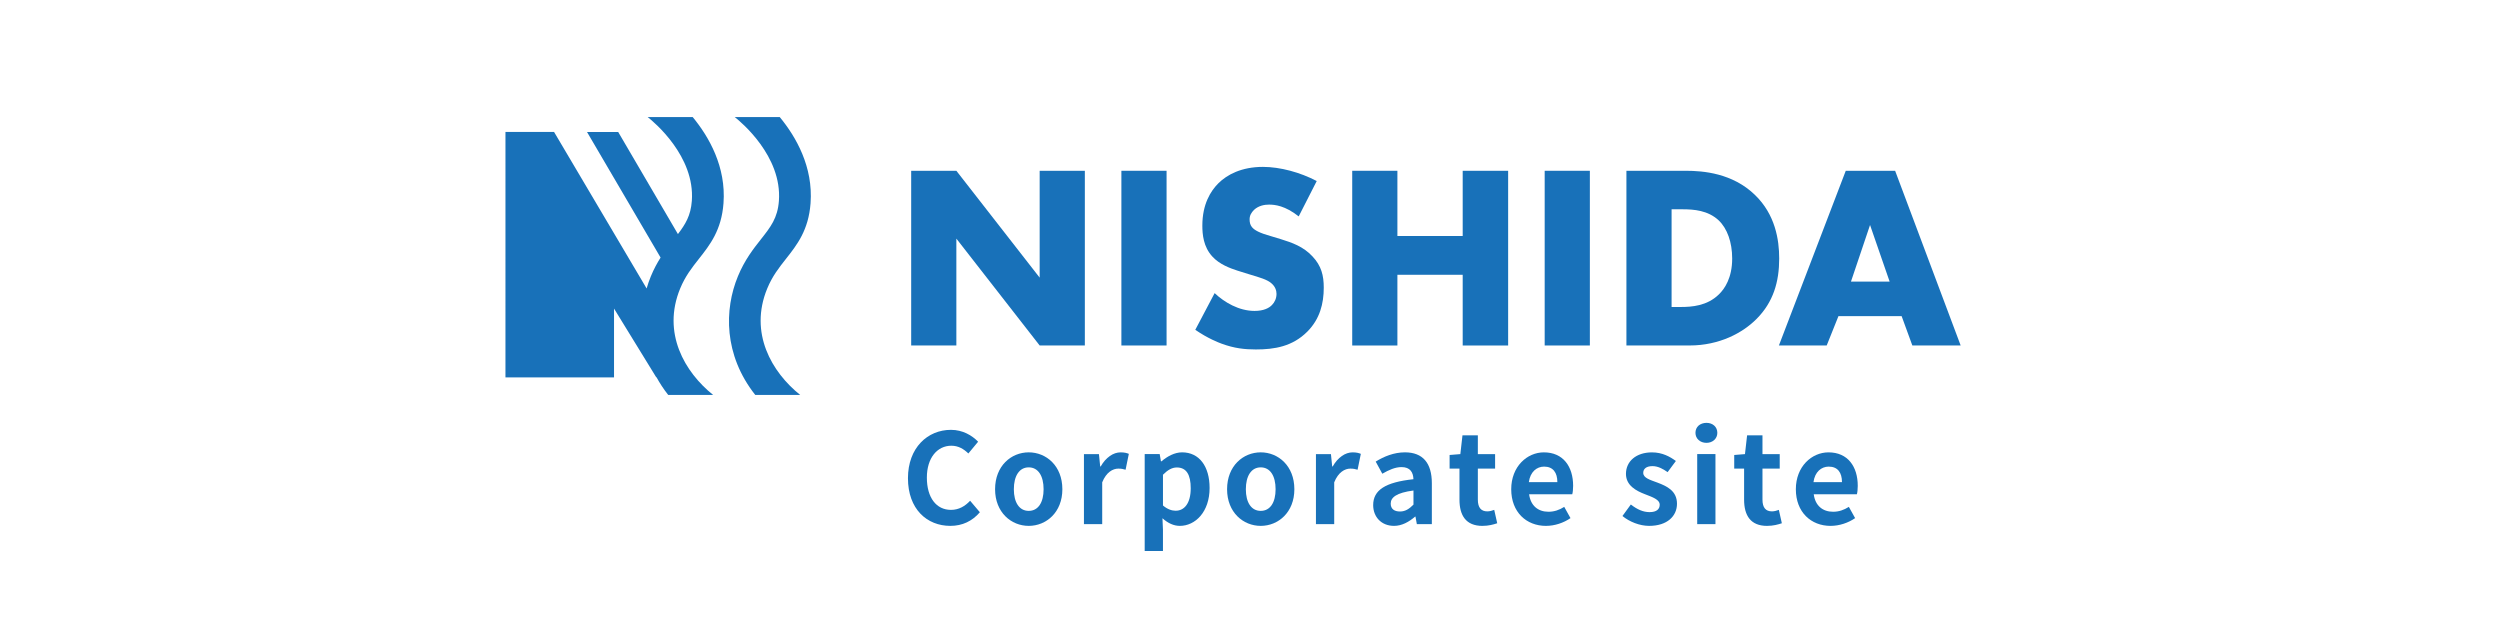
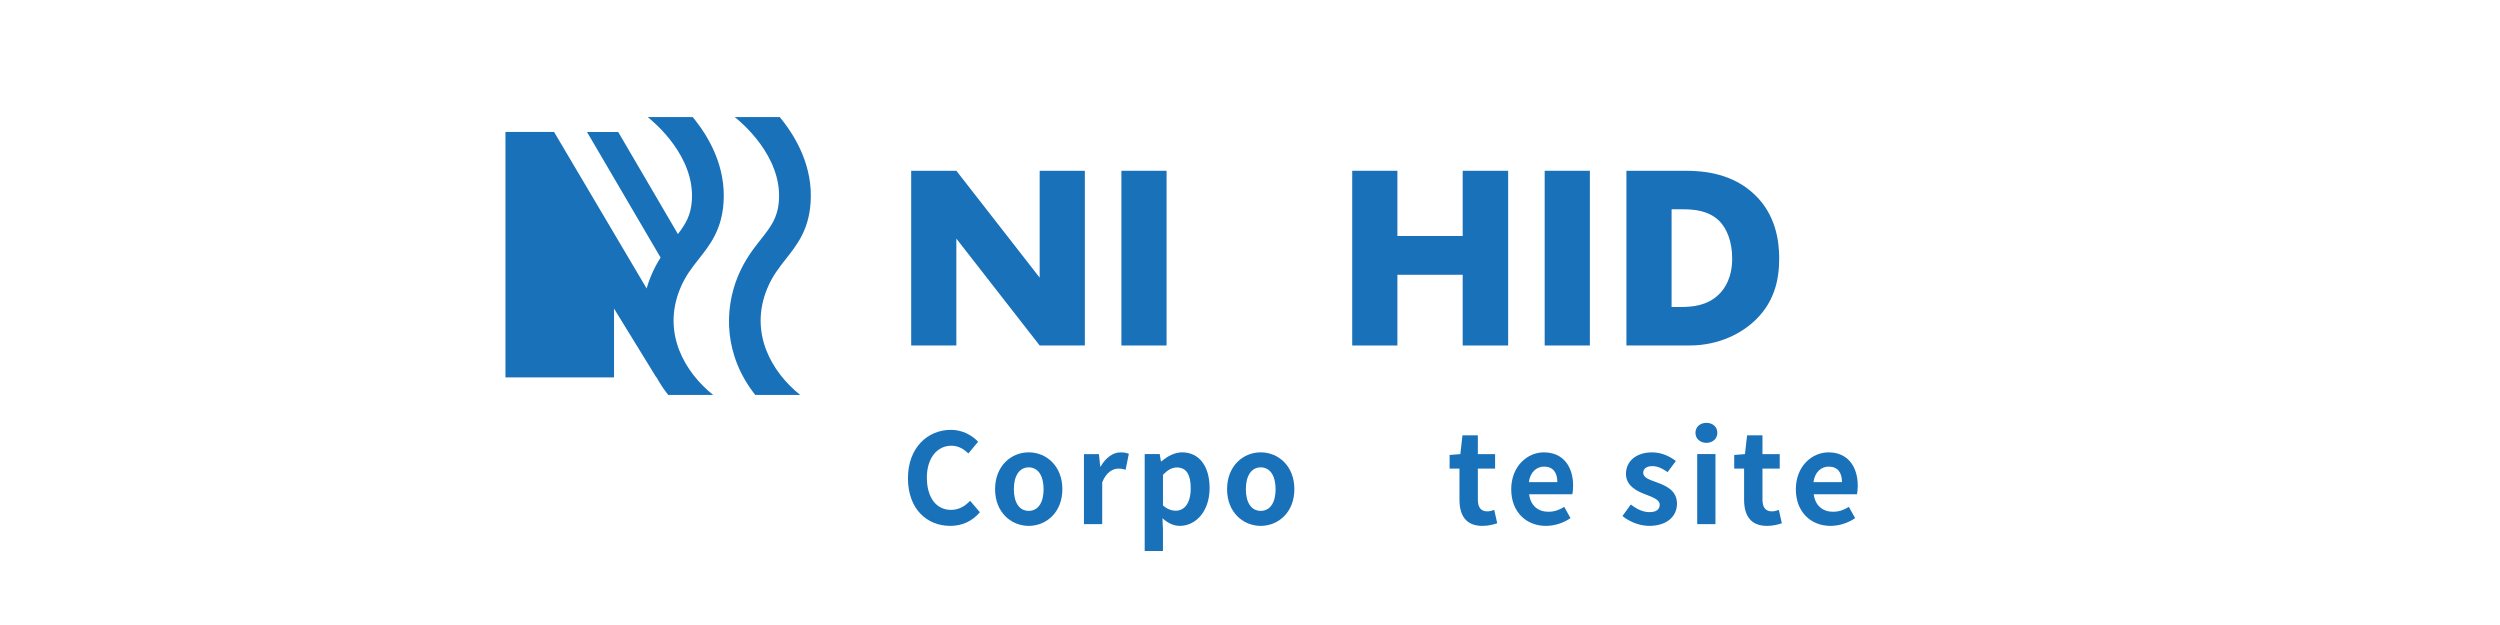
<svg xmlns="http://www.w3.org/2000/svg" id="b" width="180" height="45" viewBox="0 0 180 45">
  <defs>
    <style>.d{fill:#1871b9;}.e{fill:none;fill-rule:evenodd;}</style>
  </defs>
  <g id="c">
    <g>
      <path class="d" d="M68.425,37.863c.864,0,1.576-.342,2.125-.981l-.702-.828c-.36,.387-.81,.657-1.377,.657-1.053,0-1.737-.873-1.737-2.323,0-1.431,.756-2.296,1.764-2.296,.504,0,.891,.234,1.224,.558l.702-.846c-.432-.45-1.107-.855-1.954-.855-1.683,0-3.097,1.287-3.097,3.484,0,2.224,1.368,3.43,3.052,3.43Z" />
      <path class="d" d="M74.068,37.863c1.26,0,2.422-.972,2.422-2.638,0-1.684-1.161-2.656-2.422-2.656s-2.422,.972-2.422,2.656c0,1.666,1.161,2.638,2.422,2.638Zm0-1.08c-.684,0-1.071-.612-1.071-1.557,0-.954,.387-1.576,1.071-1.576s1.071,.621,1.071,1.576c0,.945-.387,1.557-1.071,1.557Z" />
      <path class="d" d="M78.045,37.737h1.314v-3.007c.288-.729,.765-.99,1.161-.99,.207,0,.351,.027,.522,.081l.234-1.143c-.153-.063-.315-.108-.594-.108-.522,0-1.062,.36-1.432,1.017h-.036l-.09-.891h-1.08v5.042Z" />
      <path class="d" d="M82.419,39.672h1.314v-1.53l-.036-.828c.387,.351,.81,.549,1.251,.549,1.107,0,2.143-.999,2.143-2.728,0-1.548-.738-2.566-1.981-2.566-.54,0-1.062,.288-1.486,.648h-.036l-.09-.522h-1.08v6.977Zm2.233-2.899c-.27,0-.594-.099-.918-.378v-2.215c.351-.351,.657-.522,.999-.522,.693,0,.999,.531,.999,1.494,0,1.098-.468,1.62-1.08,1.62Z" />
      <path class="d" d="M90.772,37.863c1.26,0,2.422-.972,2.422-2.638,0-1.684-1.161-2.656-2.422-2.656s-2.422,.972-2.422,2.656c0,1.666,1.161,2.638,2.422,2.638Zm0-1.08c-.684,0-1.071-.612-1.071-1.557,0-.954,.387-1.576,1.071-1.576s1.071,.621,1.071,1.576c0,.945-.387,1.557-1.071,1.557Z" />
-       <path class="d" d="M94.749,37.737h1.314v-3.007c.288-.729,.765-.99,1.161-.99,.207,0,.351,.027,.522,.081l.234-1.143c-.153-.063-.315-.108-.594-.108-.522,0-1.062,.36-1.432,1.017h-.036l-.09-.891h-1.08v5.042Z" />
-       <path class="d" d="M100.365,37.863c.576,0,1.08-.288,1.522-.666h.027l.099,.54h1.08v-2.944c0-1.459-.657-2.224-1.936-2.224-.792,0-1.513,.297-2.107,.666l.477,.873c.468-.27,.918-.477,1.386-.477,.621,0,.837,.378,.855,.873-2.026,.216-2.899,.783-2.899,1.864,0,.855,.594,1.494,1.494,1.494Zm.432-1.035c-.387,0-.666-.171-.666-.567,0-.45,.414-.783,1.639-.945v1.017c-.315,.315-.594,.495-.972,.495Z" />
      <path class="d" d="M106.738,37.863c.441,0,.792-.099,1.062-.189l-.216-.963c-.135,.054-.333,.108-.495,.108-.45,0-.684-.27-.684-.846v-2.233h1.242v-1.044h-1.242v-1.35h-1.107l-.153,1.35-.774,.063v.981h.711v2.233c0,1.134,.459,1.891,1.656,1.891Z" />
      <path class="d" d="M111.31,37.863c.63,0,1.269-.216,1.765-.558l-.45-.81c-.36,.225-.72,.351-1.134,.351-.747,0-1.287-.432-1.395-1.26h3.106c.036-.117,.063-.36,.063-.603,0-1.395-.72-2.413-2.107-2.413-1.206,0-2.35,1.017-2.35,2.656,0,1.656,1.098,2.638,2.503,2.638Zm-1.233-3.151c.099-.738,.567-1.116,1.098-1.116,.648,0,.954,.432,.954,1.116h-2.053Z" />
      <path class="d" d="M118.735,37.863c1.314,0,2.008-.711,2.008-1.593,0-.936-.738-1.269-1.404-1.521-.531-.198-1.026-.333-1.026-.702,0-.288,.216-.486,.666-.486,.378,0,.729,.18,1.089,.432l.594-.801c-.423-.315-.981-.621-1.72-.621-1.134,0-1.873,.639-1.873,1.548,0,.837,.738,1.224,1.377,1.467,.531,.207,1.053,.378,1.053,.756,0,.315-.225,.531-.729,.531-.468,0-.9-.198-1.35-.549l-.603,.828c.495,.414,1.242,.711,1.918,.711Z" />
      <path class="d" d="M122.199,37.737h1.314v-5.042h-1.314v5.042Zm.666-5.852c.45,0,.783-.306,.783-.72,0-.432-.333-.72-.783-.72-.459,0-.792,.288-.792,.72,0,.414,.333,.72,.792,.72Z" />
      <path class="d" d="M127.231,37.863c.441,0,.792-.099,1.062-.189l-.216-.963c-.135,.054-.333,.108-.495,.108-.45,0-.684-.27-.684-.846v-2.233h1.242v-1.044h-1.242v-1.35h-1.107l-.153,1.35-.774,.063v.981h.711v2.233c0,1.134,.459,1.891,1.657,1.891Z" />
      <path class="d" d="M131.803,37.863c.63,0,1.269-.216,1.765-.558l-.45-.81c-.36,.225-.72,.351-1.134,.351-.747,0-1.287-.432-1.395-1.26h3.106c.036-.117,.063-.36,.063-.603,0-1.395-.72-2.413-2.107-2.413-1.206,0-2.35,1.017-2.35,2.656,0,1.656,1.098,2.638,2.503,2.638Zm-1.233-3.151c.099-.738,.567-1.116,1.098-1.116,.648,0,.954,.432,.954,1.116h-2.053Z" />
-       <path class="d" d="M65.605,24.875V12.296h3.253l5.998,7.694v-7.694h3.253v12.579h-3.253l-5.998-7.695v7.695h-3.253Z" />
+       <path class="d" d="M65.605,24.875V12.296h3.253l5.998,7.694v-7.694h3.253v12.579h-3.253l-5.998-7.695v7.695Z" />
      <path class="d" d="M83.993,12.296v12.579h-3.253V12.296h3.253Z" />
-       <path class="d" d="M87.452,21.103c.695,.66,1.748,1.283,2.877,1.283,.658,0,1.053-.208,1.26-.434,.188-.189,.32-.471,.32-.792,0-.245-.094-.528-.357-.754-.32-.283-.808-.415-1.617-.659l-.846-.264c-.526-.17-1.297-.453-1.805-1.018-.639-.697-.715-1.584-.715-2.225,0-1.547,.602-2.489,1.147-3.036,.639-.641,1.692-1.188,3.215-1.188,1.241,0,2.689,.396,3.873,1.019l-1.297,2.546c-.978-.773-1.711-.849-2.143-.849-.32,0-.752,.076-1.072,.378-.188,.188-.32,.396-.32,.678,0,.227,.038,.396,.169,.566,.094,.113,.32,.339,1.091,.566l.996,.302c.79,.245,1.617,.528,2.275,1.244,.639,.679,.808,1.376,.808,2.244,0,1.15-.282,2.263-1.184,3.168-1.072,1.075-2.369,1.283-3.704,1.283-.79,0-1.542-.076-2.463-.415-.207-.075-.997-.377-1.899-.999l1.392-2.64Z" />
      <path class="d" d="M100.613,16.992h4.701v-4.695h3.272v12.579h-3.272v-5.092h-4.701v5.092h-3.253V12.296h3.253v4.695Z" />
      <path class="d" d="M114.47,12.296v12.579h-3.253V12.296h3.253Z" />
      <path class="d" d="M117.102,24.875V12.296h4.268c1.26,0,3.366,.17,4.983,1.735,1.467,1.415,1.749,3.225,1.749,4.582,0,1.661-.413,3.132-1.636,4.356-.996,1-2.67,1.905-4.813,1.905h-4.55Zm3.253-2.772h.658c.79,0,1.899-.076,2.745-.905,.414-.396,.959-1.189,.959-2.584,0-1.169-.357-2.168-.978-2.753-.771-.716-1.786-.792-2.595-.792h-.79v7.034Z" />
-       <path class="d" d="M136.918,22.763h-4.55l-.846,2.112h-3.441l4.814-12.579h3.554l4.719,12.579h-3.479l-.771-2.112Zm-.865-2.489l-1.41-4.074-1.373,4.074h2.783Z" />
      <path class="d" d="M56.586,18.642c.802-1.017,1.631-2.07,1.774-4.008,.194-2.622-1.041-4.776-2.217-6.204h-3.24c.444,.349,3.416,2.814,3.178,6.034-.092,1.237-.594,1.874-1.288,2.756-.551,.699-1.175,1.491-1.664,2.675-.986,2.385-1.03,5.659,1.25,8.541h3.235c-2.044-1.633-3.697-4.459-2.373-7.664,.367-.889,.842-1.492,1.345-2.13Z" />
      <path class="d" d="M46.634,8.43c.444,.349,3.416,2.814,3.178,6.034-.078,1.059-.459,1.679-1.002,2.389l-4.301-7.351h-2.245l5.298,9.044c-.248,.393-.488,.832-.701,1.349-.116,.28-.217,.573-.305,.875l-6.664-11.269h-3.499V27.172h7.817v-4.955l3.044,4.955,.003-.03c.239,.436,.518,.869,.854,1.293h3.235c-2.044-1.633-3.697-4.459-2.373-7.664,.367-.889,.842-1.492,1.345-2.13,.802-1.017,1.631-2.07,1.774-4.008,.194-2.622-1.041-4.776-2.217-6.204h-3.24Z" />
      <path class="e" d="M0,0H180V45H0V0Z" />
    </g>
  </g>
</svg>